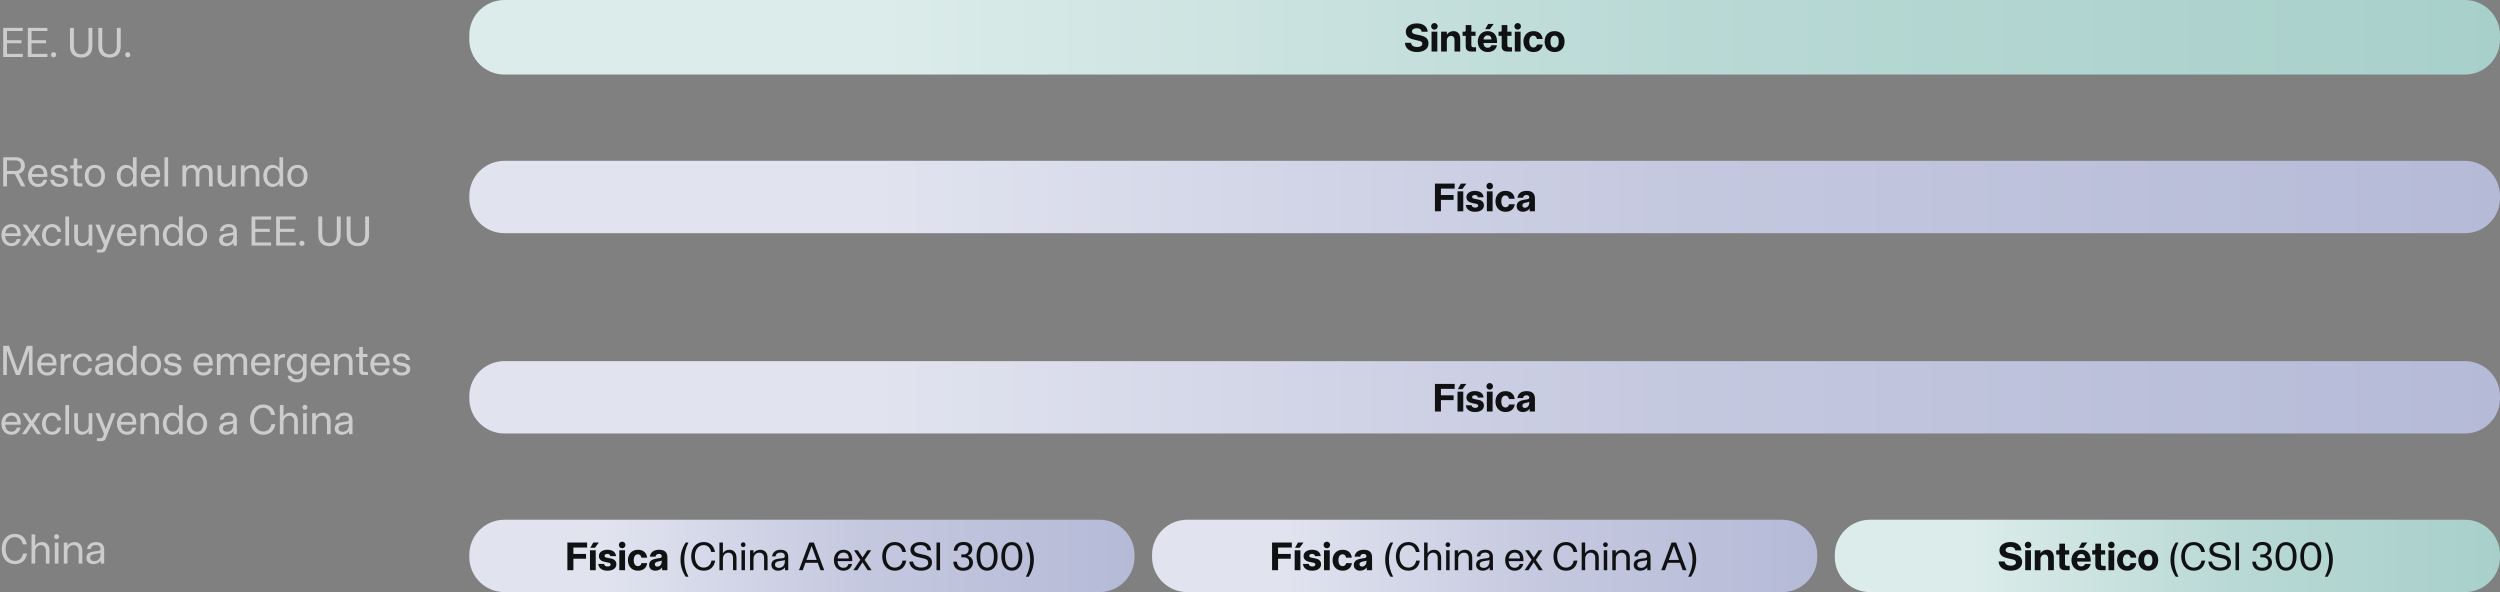
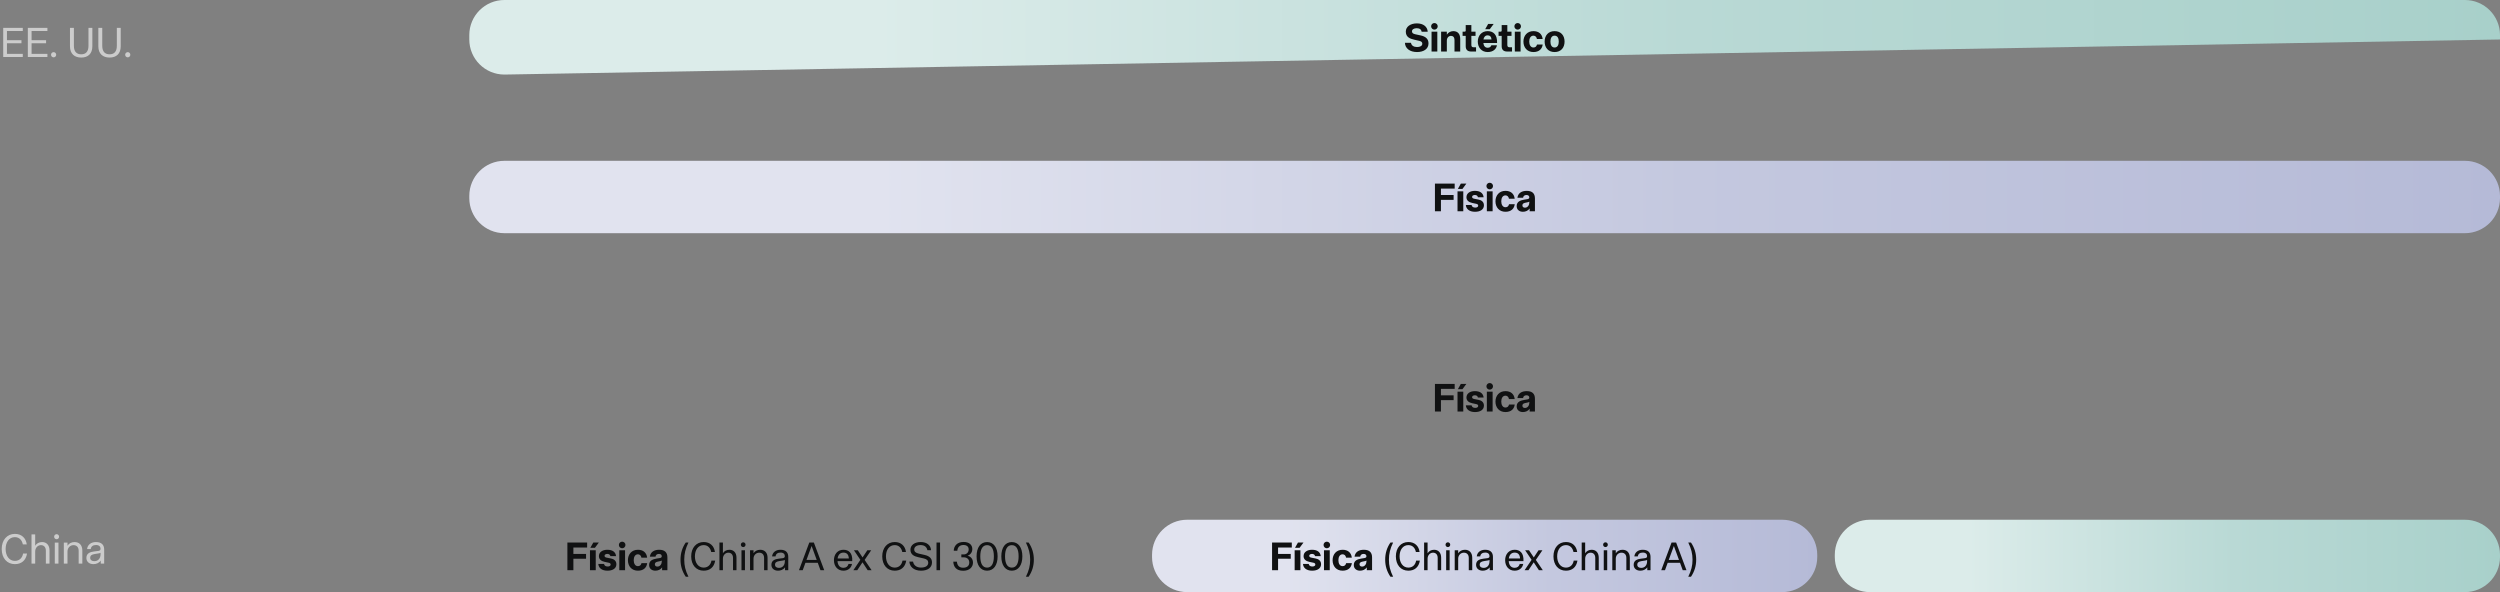
<svg xmlns="http://www.w3.org/2000/svg" width="1140" height="270" viewBox="0 0 1140 270" fill="none">
  <rect x="0" y="0" width="1140" height="270" fill="#808080" stroke="none" />
  <path d="M1.463 26L1.463 12.7L10.393 12.7V14.144L3.173 14.144L3.173 18.343H9.785V19.73H3.173L3.173 24.575H10.393V26H1.463ZM12.689 26L12.689 12.7L21.619 12.7V14.144L14.399 14.144V18.343L21.011 18.343V19.73L14.399 19.73L14.399 24.575H21.619V26H12.689ZM24.465 26.152C23.781 26.152 23.268 25.62 23.268 24.974C23.268 24.309 23.781 23.777 24.465 23.777C25.111 23.777 25.624 24.309 25.624 24.974C25.624 25.62 25.111 26.152 24.465 26.152ZM37.039 26.247C33.999 26.247 31.909 24.575 31.909 21.098L31.909 12.7H33.695V20.908C33.695 23.644 35.044 24.765 37.039 24.765C39.015 24.765 40.345 23.644 40.345 20.908V12.7H42.112V21.098C42.112 24.575 40.06 26.247 37.039 26.247ZM49.972 26.247C46.932 26.247 44.842 24.575 44.842 21.098V12.7H46.628V20.908C46.628 23.644 47.977 24.765 49.972 24.765C51.948 24.765 53.278 23.644 53.278 20.908V12.7H55.045V21.098C55.045 24.575 52.993 26.247 49.972 26.247ZM58.272 26.152C57.588 26.152 57.075 25.62 57.075 24.974C57.075 24.309 57.588 23.777 58.272 23.777C58.918 23.777 59.431 24.309 59.431 24.974C59.431 25.62 58.918 26.152 58.272 26.152Z" fill="white" fill-opacity="0.6" />
-   <path d="M1.463 85L1.463 71.7H7.296C9.633 71.7 11.343 73.125 11.343 75.538C11.343 77.476 10.241 78.768 8.588 79.205L11.552 85H9.652L6.783 79.376H3.173L3.173 85H1.463ZM3.173 77.951H7.011C8.626 77.951 9.557 77.058 9.557 75.538C9.557 74.018 8.626 73.144 7.011 73.144H3.173L3.173 77.951ZM17.36 85.247C14.548 85.247 12.781 83.1 12.781 80.212C12.781 77.343 14.548 75.177 17.36 75.177C19.735 75.177 21.825 76.526 21.597 80.649H14.51C14.624 82.397 15.441 83.86 17.36 83.86C18.633 83.86 19.469 83.214 19.811 81.998H21.483C21.122 83.898 19.659 85.247 17.36 85.247ZM14.548 79.376H19.963C19.849 77.457 18.956 76.545 17.36 76.545C15.612 76.545 14.757 77.799 14.548 79.376ZM27.129 85.247C24.621 85.247 23.063 84.05 22.892 81.998H24.602C24.83 83.271 25.685 83.898 27.167 83.898C28.459 83.898 29.276 83.309 29.276 82.378C29.276 81.675 28.744 81.181 27.756 80.991L25.894 80.63C24.507 80.364 23.177 79.718 23.177 77.951C23.177 76.374 24.659 75.177 26.901 75.177C29.067 75.177 30.644 76.089 30.834 78.16H29.143C28.953 77.096 28.174 76.526 26.882 76.526C25.666 76.526 24.849 77.096 24.849 77.913C24.849 78.692 25.514 79.034 26.293 79.186L28.269 79.566C29.637 79.832 31.005 80.573 31.005 82.283C31.005 84.069 29.409 85.247 27.129 85.247ZM35.738 85C34.275 85 33.591 84.373 33.591 82.758V76.792H32.071V75.424H33.154C33.42 75.424 33.591 75.253 33.591 75.006V72.251H35.244V75.424H37.353V76.792H35.244V82.511C35.244 83.328 35.472 83.613 36.232 83.613H37.581V85H35.738ZM43.263 85.247C40.356 85.247 38.646 83.081 38.646 80.212C38.646 77.362 40.356 75.177 43.263 75.177C46.17 75.177 47.88 77.362 47.88 80.212C47.88 83.081 46.17 85.247 43.263 85.247ZM40.375 80.193C40.375 82.074 41.154 83.86 43.263 83.86C45.353 83.86 46.151 82.074 46.151 80.193C46.151 78.331 45.353 76.564 43.263 76.564C41.154 76.564 40.375 78.331 40.375 80.193ZM57.41 85.247C55.111 85.247 53.248 83.195 53.248 80.174C53.248 77.172 55.111 75.177 57.41 75.177C58.778 75.177 59.956 75.747 60.62 76.849V71.7H62.292V85H60.62V83.556C59.861 84.696 58.778 85.247 57.41 85.247ZM54.977 80.174C54.977 82.283 56.023 83.841 57.846 83.841C59.651 83.841 60.715 82.283 60.715 80.193C60.715 78.122 59.651 76.564 57.846 76.564C56.023 76.564 54.977 78.084 54.977 80.174ZM68.793 85.247C65.981 85.247 64.214 83.1 64.214 80.212C64.214 77.343 65.981 75.177 68.793 75.177C71.168 75.177 73.258 76.526 73.03 80.649H65.943C66.057 82.397 66.874 83.86 68.793 83.86C70.066 83.86 70.902 83.214 71.244 81.998H72.916C72.555 83.898 71.092 85.247 68.793 85.247ZM65.981 79.376H71.396C71.282 77.457 70.389 76.545 68.793 76.545C67.045 76.545 66.19 77.799 65.981 79.376ZM74.991 85V71.7H76.663V85H74.991ZM83.19 85V75.424H84.862V76.792C85.394 75.728 86.572 75.177 87.712 75.177C88.966 75.177 90.03 75.956 90.372 77.153C90.923 75.994 92.063 75.177 93.659 75.177C95.749 75.177 96.965 76.469 96.965 78.825V85H95.293V79.11C95.293 77.438 94.552 76.583 93.26 76.583C91.778 76.583 90.923 77.761 90.923 79.452V85H89.251V79.11C89.251 77.438 88.491 76.583 87.18 76.583C85.926 76.583 84.862 77.761 84.862 79.452V85H83.19ZM102.602 85.247C100.607 85.247 99.201 83.917 99.201 81.428V75.424H100.873V81.314C100.873 82.986 101.823 83.841 103.191 83.841C104.559 83.841 105.775 82.663 105.775 80.953V75.424H107.447V85H105.775V83.518C105.148 84.658 103.951 85.247 102.602 85.247ZM109.835 85V75.424H111.507V76.868C112.134 75.804 113.35 75.177 114.737 75.177C116.808 75.177 118.271 76.488 118.271 79.034V85H116.599V79.129C116.599 77.457 115.649 76.583 114.243 76.583C112.742 76.583 111.507 77.78 111.507 79.471V85H109.835ZM124.206 85.247C121.907 85.247 120.045 83.195 120.045 80.174C120.045 77.172 121.907 75.177 124.206 75.177C125.574 75.177 126.752 75.747 127.417 76.849V71.7H129.089V85H127.417V83.556C126.657 84.696 125.574 85.247 124.206 85.247ZM121.774 80.174C121.774 82.283 122.819 83.841 124.643 83.841C126.448 83.841 127.512 82.283 127.512 80.193C127.512 78.122 126.448 76.564 124.643 76.564C122.819 76.564 121.774 78.084 121.774 80.174ZM135.628 85.247C132.721 85.247 131.011 83.081 131.011 80.212C131.011 77.362 132.721 75.177 135.628 75.177C138.535 75.177 140.245 77.362 140.245 80.212C140.245 83.081 138.535 85.247 135.628 85.247ZM132.74 80.193C132.74 82.074 133.519 83.86 135.628 83.86C137.718 83.86 138.516 82.074 138.516 80.193C138.516 78.331 137.718 76.564 135.628 76.564C133.519 76.564 132.74 78.331 132.74 80.193ZM5.225 112.247C2.413 112.247 0.646 110.1 0.646 107.212C0.646 104.343 2.413 102.177 5.225 102.177C7.6 102.177 9.69 103.526 9.462 107.649H2.375C2.489 109.397 3.306 110.86 5.225 110.86C6.498 110.86 7.334 110.214 7.676 108.998H9.348C8.987 110.898 7.524 112.247 5.225 112.247ZM2.413 106.376H7.828C7.714 104.457 6.821 103.545 5.225 103.545C3.477 103.545 2.622 104.799 2.413 106.376ZM10.007 112L13.37 107.022L10.273 102.424H12.135L14.434 105.863L16.714 102.424H18.576L15.422 107.06L18.766 112H16.885L14.396 108.219L11.888 112H10.007ZM23.762 112.247C20.969 112.247 19.164 110.081 19.164 107.212C19.164 104.362 20.969 102.177 23.781 102.177C25.985 102.177 27.581 103.507 27.885 105.692H26.194C25.928 104.362 24.997 103.564 23.762 103.564C21.767 103.564 20.893 105.293 20.893 107.193C20.893 109.112 21.767 110.86 23.762 110.86C25.016 110.86 25.852 110.214 26.194 108.96H27.866C27.505 110.917 26.042 112.247 23.762 112.247ZM29.81 112V98.7H31.482V112H29.81ZM37.252 112.247C35.258 112.247 33.852 110.917 33.852 108.428V102.424H35.523V108.314C35.523 109.986 36.474 110.841 37.842 110.841C39.209 110.841 40.425 109.663 40.425 107.953V102.424H42.097V112H40.425V110.518C39.798 111.658 38.602 112.247 37.252 112.247ZM44.181 115.154V113.805H45.834C46.423 113.805 46.708 113.672 46.936 113.102L47.411 111.829L43.554 102.424H45.359L48.228 109.682L50.926 102.424H52.674L48.361 113.672C47.905 114.907 47.183 115.154 46.062 115.154H44.181ZM57.92 112.247C55.108 112.247 53.341 110.1 53.341 107.212C53.341 104.343 55.108 102.177 57.92 102.177C60.295 102.177 62.385 103.526 62.157 107.649H55.07C55.184 109.397 56.001 110.86 57.92 110.86C59.193 110.86 60.029 110.214 60.371 108.998H62.043C61.682 110.898 60.219 112.247 57.92 112.247ZM55.108 106.376H60.523C60.409 104.457 59.516 103.545 57.92 103.545C56.172 103.545 55.317 104.799 55.108 106.376ZM64.042 112L64.042 102.424H65.714V103.868C66.341 102.804 67.557 102.177 68.944 102.177C71.015 102.177 72.478 103.488 72.478 106.034L72.478 112H70.806L70.806 106.129C70.806 104.457 69.856 103.583 68.45 103.583C66.949 103.583 65.714 104.78 65.714 106.471L65.714 112H64.042ZM78.413 112.247C76.114 112.247 74.252 110.195 74.252 107.174C74.252 104.172 76.114 102.177 78.413 102.177C79.781 102.177 80.959 102.747 81.624 103.849V98.7H83.296L83.296 112H81.624V110.556C80.864 111.696 79.781 112.247 78.413 112.247ZM75.981 107.174C75.981 109.283 77.026 110.841 78.85 110.841C80.655 110.841 81.719 109.283 81.719 107.193C81.719 105.122 80.655 103.564 78.85 103.564C77.026 103.564 75.981 105.084 75.981 107.174ZM89.835 112.247C86.928 112.247 85.218 110.081 85.218 107.212C85.218 104.362 86.928 102.177 89.835 102.177C92.742 102.177 94.452 104.362 94.452 107.212C94.452 110.081 92.742 112.247 89.835 112.247ZM86.947 107.193C86.947 109.074 87.726 110.86 89.835 110.86C91.925 110.86 92.723 109.074 92.723 107.193C92.723 105.331 91.925 103.564 89.835 103.564C87.726 103.564 86.947 105.331 86.947 107.193ZM103.108 112.247C101.151 112.247 99.897 111.107 99.897 109.416C99.897 107.174 101.816 106.68 103.374 106.471L105.445 106.205C106.205 106.091 106.357 105.654 106.357 105.217C106.357 104.286 105.73 103.526 104.286 103.526C102.861 103.526 102.044 104.191 101.892 105.369H100.22C100.429 103.45 101.968 102.177 104.248 102.177C106.794 102.177 108.01 103.45 108.01 105.597L108.01 112H106.452V110.613C105.616 111.829 104.286 112.247 103.108 112.247ZM101.626 109.34C101.626 110.328 102.367 110.898 103.526 110.898C105.236 110.898 106.357 109.644 106.357 107.763V107.079C106.034 107.25 105.711 107.307 105.388 107.364L103.697 107.63C102.253 107.858 101.626 108.371 101.626 109.34ZM114.702 112L114.702 98.7H123.632V100.144H116.412V104.343H123.024V105.73H116.412L116.412 110.575H123.632V112H114.702ZM125.928 112L125.928 98.7H134.858V100.144H127.638V104.343H134.25V105.73H127.638L127.638 110.575H134.858V112H125.928ZM137.704 112.152C137.02 112.152 136.507 111.62 136.507 110.974C136.507 110.309 137.02 109.777 137.704 109.777C138.35 109.777 138.863 110.309 138.863 110.974C138.863 111.62 138.35 112.152 137.704 112.152ZM150.278 112.247C147.238 112.247 145.148 110.575 145.148 107.098V98.7H146.934V106.908C146.934 109.644 148.283 110.765 150.278 110.765C152.254 110.765 153.584 109.644 153.584 106.908V98.7H155.351V107.098C155.351 110.575 153.299 112.247 150.278 112.247ZM163.211 112.247C160.171 112.247 158.081 110.575 158.081 107.098V98.7H159.867V106.908C159.867 109.644 161.216 110.765 163.211 110.765C165.187 110.765 166.517 109.644 166.517 106.908V98.7H168.284V107.098C168.284 110.575 166.232 112.247 163.211 112.247Z" fill="white" fill-opacity="0.6" />
-   <path d="M1.463 171L1.463 157.7H4.104L8.17 169.119L12.217 157.7H14.839L14.839 171H13.186L13.186 159.771L9.082 171H7.239L3.116 159.771L3.116 171H1.463ZM21.535 171.247C18.723 171.247 16.956 169.1 16.956 166.212C16.956 163.343 18.723 161.177 21.535 161.177C23.91 161.177 26 162.526 25.772 166.649H18.685C18.799 168.397 19.616 169.86 21.535 169.86C22.808 169.86 23.644 169.214 23.986 167.998H25.658C25.297 169.898 23.834 171.247 21.535 171.247ZM18.723 165.376H24.138C24.024 163.457 23.131 162.545 21.535 162.545C19.787 162.545 18.932 163.799 18.723 165.376ZM27.656 171L27.656 161.424H29.328L29.328 163.02C29.917 161.842 30.829 161.424 31.95 161.424H32.482V163.001H31.817C30.297 163.001 29.328 163.951 29.328 165.927V171H27.656ZM37.826 171.247C35.033 171.247 33.228 169.081 33.228 166.212C33.228 163.362 35.033 161.177 37.845 161.177C40.049 161.177 41.645 162.507 41.949 164.692H40.258C39.992 163.362 39.061 162.564 37.826 162.564C35.831 162.564 34.957 164.293 34.957 166.193C34.957 168.112 35.831 169.86 37.826 169.86C39.08 169.86 39.916 169.214 40.258 167.96H41.93C41.569 169.917 40.106 171.247 37.826 171.247ZM46.535 171.247C44.578 171.247 43.324 170.107 43.324 168.416C43.324 166.174 45.243 165.68 46.801 165.471L48.872 165.205C49.632 165.091 49.784 164.654 49.784 164.217C49.784 163.286 49.157 162.526 47.713 162.526C46.288 162.526 45.471 163.191 45.319 164.369H43.647C43.856 162.45 45.395 161.177 47.675 161.177C50.221 161.177 51.437 162.45 51.437 164.597V171H49.879V169.613C49.043 170.829 47.713 171.247 46.535 171.247ZM45.053 168.34C45.053 169.328 45.794 169.898 46.953 169.898C48.663 169.898 49.784 168.644 49.784 166.763V166.079C49.461 166.25 49.138 166.307 48.815 166.364L47.124 166.63C45.68 166.858 45.053 167.371 45.053 168.34ZM57.391 171.247C55.092 171.247 53.23 169.195 53.23 166.174C53.23 163.172 55.092 161.177 57.391 161.177C58.759 161.177 59.937 161.747 60.602 162.849V157.7H62.274V171H60.602V169.556C59.842 170.696 58.759 171.247 57.391 171.247ZM54.959 166.174C54.959 168.283 56.004 169.841 57.828 169.841C59.633 169.841 60.697 168.283 60.697 166.193C60.697 164.122 59.633 162.564 57.828 162.564C56.004 162.564 54.959 164.084 54.959 166.174ZM68.813 171.247C65.906 171.247 64.196 169.081 64.196 166.212C64.196 163.362 65.906 161.177 68.813 161.177C71.72 161.177 73.43 163.362 73.43 166.212C73.43 169.081 71.72 171.247 68.813 171.247ZM65.925 166.193C65.925 168.074 66.704 169.86 68.813 169.86C70.903 169.86 71.701 168.074 71.701 166.193C71.701 164.331 70.903 162.564 68.813 162.564C66.704 162.564 65.925 164.331 65.925 166.193ZM78.915 171.247C76.407 171.247 74.849 170.05 74.678 167.998H76.388C76.616 169.271 77.471 169.898 78.953 169.898C80.245 169.898 81.062 169.309 81.062 168.378C81.062 167.675 80.53 167.181 79.542 166.991L77.68 166.63C76.293 166.364 74.963 165.718 74.963 163.951C74.963 162.374 76.445 161.177 78.687 161.177C80.853 161.177 82.43 162.089 82.62 164.16H80.929C80.739 163.096 79.96 162.526 78.668 162.526C77.452 162.526 76.635 163.096 76.635 163.913C76.635 164.692 77.3 165.034 78.079 165.186L80.055 165.566C81.423 165.832 82.791 166.573 82.791 168.283C82.791 170.069 81.195 171.247 78.915 171.247ZM92.785 171.247C89.973 171.247 88.206 169.1 88.206 166.212C88.206 163.343 89.973 161.177 92.785 161.177C95.16 161.177 97.25 162.526 97.022 166.649L89.935 166.649C90.049 168.397 90.866 169.86 92.785 169.86C94.058 169.86 94.894 169.214 95.236 167.998H96.908C96.547 169.898 95.084 171.247 92.785 171.247ZM89.973 165.376L95.388 165.376C95.274 163.457 94.381 162.545 92.785 162.545C91.037 162.545 90.182 163.799 89.973 165.376ZM98.906 171V161.424H100.578V162.792C101.11 161.728 102.288 161.177 103.428 161.177C104.682 161.177 105.746 161.956 106.088 163.153C106.639 161.994 107.779 161.177 109.375 161.177C111.465 161.177 112.681 162.469 112.681 164.825V171H111.009V165.11C111.009 163.438 110.268 162.583 108.976 162.583C107.494 162.583 106.639 163.761 106.639 165.452V171H104.967V165.11C104.967 163.438 104.207 162.583 102.896 162.583C101.642 162.583 100.578 163.761 100.578 165.452V171L98.906 171ZM119.021 171.247C116.209 171.247 114.442 169.1 114.442 166.212C114.442 163.343 116.209 161.177 119.021 161.177C121.396 161.177 123.486 162.526 123.258 166.649H116.171C116.285 168.397 117.102 169.86 119.021 169.86C120.294 169.86 121.13 169.214 121.472 167.998H123.144C122.783 169.898 121.32 171.247 119.021 171.247ZM116.209 165.376H121.624C121.51 163.457 120.617 162.545 119.021 162.545C117.273 162.545 116.418 163.799 116.209 165.376ZM125.142 171V161.424H126.814V163.02C127.403 161.842 128.315 161.424 129.436 161.424H129.968V163.001H129.303C127.783 163.001 126.814 163.951 126.814 165.927V171H125.142ZM135.405 174.363C133.011 174.363 131.415 173.223 131.149 171.342H132.859C133.163 172.444 133.98 172.995 135.462 172.995C136.849 172.995 138.122 172.292 138.122 170.335V169.081C137.381 170.297 136.26 170.81 134.987 170.81C132.707 170.81 130.807 168.777 130.807 165.965C130.807 163.172 132.707 161.177 134.987 161.177C136.26 161.177 137.495 161.766 138.122 162.849V161.424H139.794V170.297C139.794 173.28 137.666 174.363 135.405 174.363ZM132.498 165.965C132.498 167.96 133.638 169.442 135.348 169.442C137.077 169.442 138.217 167.96 138.217 165.965C138.217 163.932 137.077 162.564 135.348 162.564C133.638 162.564 132.498 163.932 132.498 165.965ZM146.222 171.247C143.41 171.247 141.643 169.1 141.643 166.212C141.643 163.343 143.41 161.177 146.222 161.177C148.597 161.177 150.687 162.526 150.459 166.649H143.372C143.486 168.397 144.303 169.86 146.222 169.86C147.495 169.86 148.331 169.214 148.673 167.998H150.345C149.984 169.898 148.521 171.247 146.222 171.247ZM143.41 165.376H148.825C148.711 163.457 147.818 162.545 146.222 162.545C144.474 162.545 143.619 163.799 143.41 165.376ZM152.343 171V161.424H154.015V162.868C154.642 161.804 155.858 161.177 157.245 161.177C159.316 161.177 160.779 162.488 160.779 165.034V171H159.107V165.129C159.107 163.457 158.157 162.583 156.751 162.583C155.25 162.583 154.015 163.78 154.015 165.471V171H152.343ZM165.955 171C164.492 171 163.808 170.373 163.808 168.758V162.792H162.288V161.424H163.371C163.637 161.424 163.808 161.253 163.808 161.006V158.251H165.461V161.424H167.57V162.792H165.461V168.511C165.461 169.328 165.689 169.613 166.449 169.613H167.798V171H165.955ZM173.442 171.247C170.63 171.247 168.863 169.1 168.863 166.212C168.863 163.343 170.63 161.177 173.442 161.177C175.817 161.177 177.907 162.526 177.679 166.649H170.592C170.706 168.397 171.523 169.86 173.442 169.86C174.715 169.86 175.551 169.214 175.893 167.998H177.565C177.204 169.898 175.741 171.247 173.442 171.247ZM170.63 165.376H176.045C175.931 163.457 175.038 162.545 173.442 162.545C171.694 162.545 170.839 163.799 170.63 165.376ZM183.211 171.247C180.703 171.247 179.145 170.05 178.974 167.998H180.684C180.912 169.271 181.767 169.898 183.249 169.898C184.541 169.898 185.358 169.309 185.358 168.378C185.358 167.675 184.826 167.181 183.838 166.991L181.976 166.63C180.589 166.364 179.259 165.718 179.259 163.951C179.259 162.374 180.741 161.177 182.983 161.177C185.149 161.177 186.726 162.089 186.916 164.16H185.225C185.035 163.096 184.256 162.526 182.964 162.526C181.748 162.526 180.931 163.096 180.931 163.913C180.931 164.692 181.596 165.034 182.375 165.186L184.351 165.566C185.719 165.832 187.087 166.573 187.087 168.283C187.087 170.069 185.491 171.247 183.211 171.247ZM5.225 198.247C2.413 198.247 0.646 196.1 0.646 193.212C0.646 190.343 2.413 188.177 5.225 188.177C7.6 188.177 9.69 189.526 9.462 193.649H2.375C2.489 195.397 3.306 196.86 5.225 196.86C6.498 196.86 7.334 196.214 7.676 194.998H9.348C8.987 196.898 7.524 198.247 5.225 198.247ZM2.413 192.376H7.828C7.714 190.457 6.821 189.545 5.225 189.545C3.477 189.545 2.622 190.799 2.413 192.376ZM10.007 198L13.37 193.022L10.273 188.424H12.135L14.434 191.863L16.714 188.424H18.576L15.422 193.06L18.766 198H16.885L14.396 194.219L11.888 198H10.007ZM23.762 198.247C20.969 198.247 19.164 196.081 19.164 193.212C19.164 190.362 20.969 188.177 23.781 188.177C25.985 188.177 27.581 189.507 27.885 191.692H26.194C25.928 190.362 24.997 189.564 23.762 189.564C21.767 189.564 20.893 191.293 20.893 193.193C20.893 195.112 21.767 196.86 23.762 196.86C25.016 196.86 25.852 196.214 26.194 194.96H27.866C27.505 196.917 26.042 198.247 23.762 198.247ZM29.81 198V184.7H31.482V198H29.81ZM37.252 198.247C35.258 198.247 33.852 196.917 33.852 194.428V188.424H35.523V194.314C35.523 195.986 36.474 196.841 37.842 196.841C39.209 196.841 40.425 195.663 40.425 193.953V188.424H42.097V198H40.425V196.518C39.798 197.658 38.602 198.247 37.252 198.247ZM44.181 201.154V199.805H45.834C46.423 199.805 46.708 199.672 46.936 199.102L47.411 197.829L43.554 188.424H45.359L48.228 195.682L50.926 188.424H52.674L48.361 199.672C47.905 200.907 47.183 201.154 46.062 201.154H44.181ZM57.92 198.247C55.108 198.247 53.341 196.1 53.341 193.212C53.341 190.343 55.108 188.177 57.92 188.177C60.295 188.177 62.385 189.526 62.157 193.649H55.07C55.184 195.397 56.001 196.86 57.92 196.86C59.193 196.86 60.029 196.214 60.371 194.998H62.043C61.682 196.898 60.219 198.247 57.92 198.247ZM55.108 192.376H60.523C60.409 190.457 59.516 189.545 57.92 189.545C56.172 189.545 55.317 190.799 55.108 192.376ZM64.042 198L64.042 188.424H65.714V189.868C66.341 188.804 67.557 188.177 68.944 188.177C71.015 188.177 72.478 189.488 72.478 192.034L72.478 198H70.806L70.806 192.129C70.806 190.457 69.856 189.583 68.45 189.583C66.949 189.583 65.714 190.78 65.714 192.471L65.714 198H64.042ZM78.413 198.247C76.114 198.247 74.252 196.195 74.252 193.174C74.252 190.172 76.114 188.177 78.413 188.177C79.781 188.177 80.959 188.747 81.624 189.849V184.7H83.296L83.296 198H81.624V196.556C80.864 197.696 79.781 198.247 78.413 198.247ZM75.981 193.174C75.981 195.283 77.026 196.841 78.85 196.841C80.655 196.841 81.719 195.283 81.719 193.193C81.719 191.122 80.655 189.564 78.85 189.564C77.026 189.564 75.981 191.084 75.981 193.174ZM89.835 198.247C86.928 198.247 85.218 196.081 85.218 193.212C85.218 190.362 86.928 188.177 89.835 188.177C92.742 188.177 94.452 190.362 94.452 193.212C94.452 196.081 92.742 198.247 89.835 198.247ZM86.947 193.193C86.947 195.074 87.726 196.86 89.835 196.86C91.925 196.86 92.723 195.074 92.723 193.193C92.723 191.331 91.925 189.564 89.835 189.564C87.726 189.564 86.947 191.331 86.947 193.193ZM103.108 198.247C101.151 198.247 99.897 197.107 99.897 195.416C99.897 193.174 101.816 192.68 103.374 192.471L105.445 192.205C106.205 192.091 106.357 191.654 106.357 191.217C106.357 190.286 105.73 189.526 104.286 189.526C102.861 189.526 102.044 190.191 101.892 191.369H100.22C100.429 189.45 101.968 188.177 104.248 188.177C106.794 188.177 108.01 189.45 108.01 191.597L108.01 198H106.452V196.613C105.616 197.829 104.286 198.247 103.108 198.247ZM101.626 195.34C101.626 196.328 102.367 196.898 103.526 196.898C105.236 196.898 106.357 195.644 106.357 193.763V193.079C106.034 193.25 105.711 193.307 105.388 193.364L103.697 193.63C102.253 193.858 101.626 194.371 101.626 195.34ZM120.022 198.247C116.431 198.247 114.018 195.511 114.018 191.35C114.018 187.208 116.488 184.453 120.022 184.453C123.119 184.453 125.057 186.372 125.437 189.241H123.651C123.309 187.493 122.188 185.935 120.022 185.935C117.381 185.935 115.804 188.253 115.804 191.35C115.804 194.428 117.419 196.765 120.022 196.765C122.283 196.765 123.499 195.15 123.765 193.402H125.57C125.038 196.651 122.929 198.247 120.022 198.247ZM127.612 198L127.612 184.7H129.284V189.868C129.892 188.823 131.013 188.177 132.419 188.177C134.376 188.177 135.82 189.469 135.82 192.034V198H134.148V192.129C134.148 190.457 133.217 189.583 131.906 189.583C130.481 189.583 129.284 190.78 129.284 192.49V198H127.612ZM138.225 198V188.424H139.897V198H138.225ZM137.921 185.745C137.921 185.099 138.415 184.586 139.061 184.586C139.688 184.586 140.182 185.099 140.182 185.745C140.182 186.372 139.688 186.885 139.061 186.885C138.415 186.885 137.921 186.372 137.921 185.745ZM142.343 198V188.424H144.015V189.868C144.642 188.804 145.858 188.177 147.245 188.177C149.316 188.177 150.779 189.488 150.779 192.034V198H149.107V192.129C149.107 190.457 148.157 189.583 146.751 189.583C145.25 189.583 144.015 190.78 144.015 192.471V198H142.343ZM155.84 198.247C153.883 198.247 152.629 197.107 152.629 195.416C152.629 193.174 154.548 192.68 156.106 192.471L158.177 192.205C158.937 192.091 159.089 191.654 159.089 191.217C159.089 190.286 158.462 189.526 157.018 189.526C155.593 189.526 154.776 190.191 154.624 191.369H152.952C153.161 189.45 154.7 188.177 156.98 188.177C159.526 188.177 160.742 189.45 160.742 191.597V198H159.184V196.613C158.348 197.829 157.018 198.247 155.84 198.247ZM154.358 195.34C154.358 196.328 155.099 196.898 156.258 196.898C157.968 196.898 159.089 195.644 159.089 193.763V193.079C158.766 193.25 158.443 193.307 158.12 193.364L156.429 193.63C154.985 193.858 154.358 194.371 154.358 195.34Z" fill="white" fill-opacity="0.6" />
  <path d="M6.783 257.247C3.192 257.247 0.779 254.511 0.779 250.35C0.779 246.208 3.249 243.453 6.783 243.453C9.88 243.453 11.818 245.372 12.198 248.241H10.412C10.07 246.493 8.949 244.935 6.783 244.935C4.142 244.935 2.565 247.253 2.565 250.35C2.565 253.428 4.18 255.765 6.783 255.765C9.044 255.765 10.26 254.15 10.526 252.402H12.331C11.799 255.651 9.69 257.247 6.783 257.247ZM14.373 257L14.373 243.7H16.045L16.045 248.868C16.653 247.823 17.774 247.177 19.18 247.177C21.137 247.177 22.581 248.469 22.581 251.034V257H20.909V251.129C20.909 249.457 19.978 248.583 18.667 248.583C17.242 248.583 16.045 249.78 16.045 251.49V257H14.373ZM24.986 257L24.986 247.424H26.658L26.658 257H24.986ZM24.682 244.745C24.682 244.099 25.176 243.586 25.822 243.586C26.449 243.586 26.943 244.099 26.943 244.745C26.943 245.372 26.449 245.885 25.822 245.885C25.176 245.885 24.682 245.372 24.682 244.745ZM29.103 257L29.103 247.424H30.775L30.775 248.868C31.402 247.804 32.618 247.177 34.005 247.177C36.076 247.177 37.539 248.488 37.539 251.034V257H35.867V251.129C35.867 249.457 34.917 248.583 33.511 248.583C32.01 248.583 30.775 249.78 30.775 251.471V257H29.103ZM42.601 257.247C40.644 257.247 39.39 256.107 39.39 254.416C39.39 252.174 41.309 251.68 42.867 251.471L44.938 251.205C45.698 251.091 45.85 250.654 45.85 250.217C45.85 249.286 45.223 248.526 43.779 248.526C42.354 248.526 41.537 249.191 41.385 250.369H39.713C39.922 248.45 41.461 247.177 43.741 247.177C46.287 247.177 47.503 248.45 47.503 250.597V257H45.945V255.613C45.109 256.829 43.779 257.247 42.601 257.247ZM41.119 254.34C41.119 255.328 41.86 255.898 43.019 255.898C44.729 255.898 45.85 254.644 45.85 252.763V252.079C45.527 252.25 45.204 252.307 44.881 252.364L43.19 252.63C41.746 252.858 41.119 253.371 41.119 254.34Z" fill="white" fill-opacity="0.6" />
-   <path d="M1124 -5.78061e-07C1132.84 -2.58806e-07 1140 7.163 1140 16L1140 18C1140 26.837 1132.84 34 1124 34L230 34C221.163 34 214 26.837 214 18L214 16C214 7.163 221.163 -3.31965e-05 230 -3.28772e-05L1124 -5.78061e-07Z" fill="url(#paint0_linear_1303_1185)" />
+   <path d="M1124 -5.78061e-07C1132.84 -2.58806e-07 1140 7.163 1140 16L1140 18L230 34C221.163 34 214 26.837 214 18L214 16C214 7.163 221.163 -3.31965e-05 230 -3.28772e-05L1124 -5.78061e-07Z" fill="url(#paint0_linear_1303_1185)" />
  <path d="M646.16 23.734C642.83 23.734 640.724 22.006 640.652 19.522L643.406 19.522C643.604 20.818 644.738 21.448 646.178 21.448C647.492 21.448 648.572 20.98 648.572 19.918C648.572 19.198 648.032 18.82 647.222 18.64L644.9 18.1C642.938 17.65 641.048 16.93 641.048 14.41C641.048 12.196 643.1 10.666 646.106 10.666C649.04 10.666 650.912 12.178 651.038 14.482L648.284 14.482C648.14 13.492 647.384 12.862 646.016 12.862C644.756 12.862 643.856 13.42 643.856 14.302C643.856 15.094 644.486 15.418 645.332 15.616L647.906 16.174C650.03 16.642 651.398 17.722 651.398 19.792C651.398 22.348 649.166 23.734 646.16 23.734ZM652.789 23.5L652.789 14.428L655.417 14.428L655.417 23.5L652.789 23.5ZM654.085 13.51C653.257 13.51 652.591 12.826 652.591 11.998C652.591 11.17 653.257 10.504 654.085 10.504C654.931 10.504 655.597 11.17 655.597 11.998C655.597 12.826 654.931 13.51 654.085 13.51ZM657.148 23.5L657.148 14.428L659.758 14.428L659.758 15.814C660.406 14.752 661.576 14.194 662.71 14.194C664.816 14.194 665.86 15.58 665.86 17.794L665.86 23.5L663.25 23.5L663.25 18.208C663.25 17.038 662.638 16.354 661.684 16.354C660.514 16.354 659.758 17.308 659.758 18.514L659.758 23.5L657.148 23.5ZM670.867 23.5C669.265 23.5 668.365 22.708 668.365 21.106L668.365 16.354L666.943 16.354L666.943 14.428L667.897 14.428C668.203 14.428 668.365 14.248 668.365 13.942L668.365 11.422L670.939 11.422L670.939 14.428L672.847 14.428L672.847 16.354L670.939 16.354L670.939 20.458C670.939 21.196 671.209 21.538 671.875 21.538L673.081 21.538L673.081 23.5L670.867 23.5ZM678.372 23.734C675.618 23.734 673.872 21.682 673.872 18.964C673.872 16.264 675.618 14.194 678.372 14.194C680.856 14.194 682.782 15.652 682.674 19.594L676.41 19.594C676.554 20.926 677.184 21.772 678.372 21.772C679.254 21.772 679.794 21.376 680.064 20.656L682.602 20.656C682.332 22.312 680.928 23.734 678.372 23.734ZM680.136 17.992C680.01 16.66 679.344 16.12 678.354 16.12C677.238 16.12 676.662 16.93 676.446 17.992L680.136 17.992ZM677.256 13.312L678.606 10.9L681.126 10.9L679.344 13.312L677.256 13.312ZM687.268 23.5C685.666 23.5 684.766 22.708 684.766 21.106L684.766 16.354L683.344 16.354L683.344 14.428L684.298 14.428C684.604 14.428 684.766 14.248 684.766 13.942L684.766 11.422L687.34 11.422L687.34 14.428L689.248 14.428L689.248 16.354L687.34 16.354L687.34 20.458C687.34 21.196 687.61 21.538 688.276 21.538L689.482 21.538L689.482 23.5L687.268 23.5ZM690.758 23.5L690.758 14.428L693.386 14.428L693.386 23.5L690.758 23.5ZM692.054 13.51C691.226 13.51 690.56 12.826 690.56 11.998C690.56 11.17 691.226 10.504 692.054 10.504C692.9 10.504 693.566 11.17 693.566 11.998C693.566 12.826 692.9 13.51 692.054 13.51ZM699.239 23.734C696.431 23.734 694.685 21.718 694.685 18.964C694.685 16.228 696.431 14.194 699.257 14.194C701.651 14.194 703.199 15.508 703.451 17.794L700.841 17.794C700.661 16.804 700.067 16.264 699.239 16.264C697.979 16.264 697.331 17.452 697.331 18.946C697.331 20.458 697.979 21.664 699.239 21.664C700.085 21.664 700.643 21.232 700.877 20.296L703.469 20.296C703.217 22.33 701.813 23.734 699.239 23.734ZM708.889 23.734C706.009 23.734 704.353 21.736 704.353 18.964C704.353 16.21 706.009 14.194 708.889 14.194C711.805 14.194 713.443 16.21 713.443 18.964C713.443 21.736 711.805 23.734 708.889 23.734ZM708.889 21.664C710.257 21.664 710.797 20.458 710.797 18.946C710.797 17.452 710.257 16.264 708.889 16.264C707.539 16.264 706.999 17.452 706.999 18.946C706.999 20.458 707.539 21.664 708.889 21.664Z" fill="#101112" />
  <path d="M1124 73.333C1132.84 73.333 1140 80.497 1140 89.333L1140 90.333C1140 99.17 1132.84 106.333 1124 106.333L230 106.333C221.163 106.333 214 99.17 214 90.333L214 89.333C214 80.497 221.163 73.333 230 73.333L1124 73.333Z" fill="url(#paint1_linear_1303_1185)" />
  <path d="M654.332 96.333L654.332 83.733L663.332 83.733L663.332 86.001L657.068 86.001L657.068 88.935L662.846 88.935L662.846 91.131L657.068 91.131L657.068 96.333L654.332 96.333ZM664.628 96.333L664.628 87.261L667.256 87.261L667.256 96.333L664.628 96.333ZM664.79 86.145L666.14 83.733L668.66 83.733L666.878 86.145L664.79 86.145ZM672.623 96.567C670.049 96.567 668.573 95.343 668.429 93.489L671.039 93.489C671.201 94.299 671.795 94.659 672.731 94.659C673.523 94.659 674.063 94.317 674.063 93.759C674.063 93.327 673.757 93.057 673.163 92.931L671.309 92.535C669.941 92.229 668.699 91.527 668.699 89.925C668.699 88.107 670.355 87.027 672.551 87.027C674.801 87.027 676.331 87.963 676.529 89.943L673.937 89.943C673.811 89.277 673.325 88.917 672.533 88.917C671.777 88.917 671.273 89.277 671.273 89.781C671.273 90.267 671.669 90.501 672.191 90.609L674.189 91.005C675.359 91.221 676.673 91.923 676.673 93.615C676.673 95.577 674.927 96.567 672.623 96.567ZM678.005 96.333L678.005 87.261L680.633 87.261L680.633 96.333L678.005 96.333ZM679.301 86.343C678.473 86.343 677.807 85.659 677.807 84.831C677.807 84.003 678.473 83.337 679.301 83.337C680.147 83.337 680.813 84.003 680.813 84.831C680.813 85.659 680.147 86.343 679.301 86.343ZM686.486 96.567C683.678 96.567 681.932 94.551 681.932 91.797C681.932 89.061 683.678 87.027 686.504 87.027C688.898 87.027 690.446 88.341 690.698 90.627L688.088 90.627C687.908 89.637 687.314 89.097 686.486 89.097C685.226 89.097 684.578 90.285 684.578 91.779C684.578 93.291 685.226 94.497 686.486 94.497C687.332 94.497 687.89 94.065 688.124 93.129L690.716 93.129C690.464 95.163 689.06 96.567 686.486 96.567ZM694.444 96.567C692.734 96.567 691.6 95.541 691.6 93.975C691.6 91.851 693.454 91.311 695.02 91.041L696.568 90.789C697.162 90.681 697.36 90.375 697.36 89.979C697.36 89.385 696.928 88.917 696.1 88.917C695.254 88.917 694.642 89.295 694.516 90.177L691.942 90.177C692.23 87.963 693.994 87.027 696.172 87.027C698.656 87.027 699.934 88.161 699.934 90.501L699.934 96.333L697.522 96.333L697.522 95.055C696.802 96.099 695.65 96.567 694.444 96.567ZM695.38 94.695C696.658 94.695 697.378 93.507 697.378 92.301L697.378 91.941C697.144 92.085 696.91 92.139 696.622 92.211L695.524 92.445C694.606 92.625 694.21 93.021 694.21 93.633C694.21 94.335 694.678 94.695 695.38 94.695Z" fill="#101112" />
-   <path d="M1124 164.667C1132.84 164.667 1140 171.83 1140 180.667L1140 181.667C1140 190.503 1132.84 197.667 1124 197.667L230 197.667C221.163 197.667 214 190.503 214 181.667L214 180.667C214 171.83 221.163 164.667 230 164.667L1124 164.667Z" fill="url(#paint2_linear_1303_1185)" />
  <path d="M654.332 187.667L654.332 175.067L663.332 175.067L663.332 177.335L657.068 177.335L657.068 180.269L662.846 180.269L662.846 182.465L657.068 182.465L657.068 187.667L654.332 187.667ZM664.628 187.667L664.628 178.595L667.256 178.595L667.256 187.667L664.628 187.667ZM664.79 177.479L666.14 175.067L668.66 175.067L666.878 177.479L664.79 177.479ZM672.623 187.901C670.049 187.901 668.573 186.677 668.429 184.823L671.039 184.823C671.201 185.633 671.795 185.993 672.731 185.993C673.523 185.993 674.063 185.651 674.063 185.093C674.063 184.661 673.757 184.391 673.163 184.265L671.309 183.869C669.941 183.563 668.699 182.861 668.699 181.259C668.699 179.441 670.355 178.361 672.551 178.361C674.801 178.361 676.331 179.297 676.529 181.277L673.937 181.277C673.811 180.611 673.325 180.251 672.533 180.251C671.777 180.251 671.273 180.611 671.273 181.115C671.273 181.601 671.669 181.835 672.191 181.943L674.189 182.339C675.359 182.555 676.673 183.257 676.673 184.949C676.673 186.911 674.927 187.901 672.623 187.901ZM678.005 187.667L678.005 178.595L680.633 178.595L680.633 187.667L678.005 187.667ZM679.301 177.677C678.473 177.677 677.807 176.993 677.807 176.165C677.807 175.337 678.473 174.671 679.301 174.671C680.147 174.671 680.813 175.337 680.813 176.165C680.813 176.993 680.147 177.677 679.301 177.677ZM686.486 187.901C683.678 187.901 681.932 185.885 681.932 183.131C681.932 180.395 683.678 178.361 686.504 178.361C688.898 178.361 690.446 179.675 690.698 181.961L688.088 181.961C687.908 180.971 687.314 180.431 686.486 180.431C685.226 180.431 684.578 181.619 684.578 183.113C684.578 184.625 685.226 185.831 686.486 185.831C687.332 185.831 687.89 185.399 688.124 184.463L690.716 184.463C690.464 186.497 689.06 187.901 686.486 187.901ZM694.444 187.901C692.734 187.901 691.6 186.875 691.6 185.309C691.6 183.185 693.454 182.645 695.02 182.375L696.568 182.123C697.162 182.015 697.36 181.709 697.36 181.313C697.36 180.719 696.928 180.251 696.1 180.251C695.254 180.251 694.642 180.629 694.516 181.511L691.942 181.511C692.23 179.297 693.994 178.361 696.172 178.361C698.656 178.361 699.934 179.495 699.934 181.835L699.934 187.667L697.522 187.667L697.522 186.389C696.802 187.433 695.65 187.901 694.444 187.901ZM695.38 186.029C696.658 186.029 697.378 184.841 697.378 183.635L697.378 183.275C697.144 183.419 696.91 183.473 696.622 183.545L695.524 183.779C694.606 183.959 694.21 184.355 694.21 184.967C694.21 185.669 694.678 186.029 695.38 186.029Z" fill="#101112" />
-   <path d="M501.334 237C510.171 237 517.334 244.163 517.334 253L517.334 254C517.334 262.837 510.171 270 501.334 270L230.001 270C221.164 270 214.001 262.837 214.001 254L214.001 253C214.001 244.163 221.164 237 230.001 237L501.334 237Z" fill="url(#paint3_linear_1303_1185)" />
  <path d="M258.73 260L258.73 247.4L267.73 247.4L267.73 249.668L261.466 249.668L261.466 252.602L267.244 252.602L267.244 254.798L261.466 254.798L261.466 260L258.73 260ZM269.027 260L269.027 250.928L271.655 250.928L271.655 260L269.027 260ZM269.189 249.812L270.539 247.4L273.059 247.4L271.277 249.812L269.189 249.812ZM277.021 260.234C274.447 260.234 272.971 259.01 272.827 257.156L275.437 257.156C275.599 257.966 276.193 258.326 277.129 258.326C277.921 258.326 278.461 257.984 278.461 257.426C278.461 256.994 278.155 256.724 277.561 256.598L275.707 256.202C274.339 255.896 273.097 255.194 273.097 253.592C273.097 251.774 274.753 250.694 276.949 250.694C279.199 250.694 280.729 251.63 280.927 253.61L278.335 253.61C278.209 252.944 277.723 252.584 276.931 252.584C276.175 252.584 275.671 252.944 275.671 253.448C275.671 253.934 276.067 254.168 276.589 254.276L278.587 254.672C279.757 254.888 281.071 255.59 281.071 257.282C281.071 259.244 279.325 260.234 277.021 260.234ZM282.403 260L282.403 250.928L285.031 250.928L285.031 260L282.403 260ZM283.699 250.01C282.871 250.01 282.205 249.326 282.205 248.498C282.205 247.67 282.871 247.004 283.699 247.004C284.545 247.004 285.211 247.67 285.211 248.498C285.211 249.326 284.545 250.01 283.699 250.01ZM290.884 260.234C288.076 260.234 286.33 258.218 286.33 255.464C286.33 252.728 288.076 250.694 290.902 250.694C293.296 250.694 294.844 252.008 295.096 254.294L292.486 254.294C292.306 253.304 291.712 252.764 290.884 252.764C289.624 252.764 288.976 253.952 288.976 255.446C288.976 256.958 289.624 258.164 290.884 258.164C291.73 258.164 292.288 257.732 292.522 256.796L295.114 256.796C294.862 258.83 293.458 260.234 290.884 260.234ZM298.842 260.234C297.132 260.234 295.998 259.208 295.998 257.642C295.998 255.518 297.852 254.978 299.418 254.708L300.966 254.456C301.56 254.348 301.758 254.042 301.758 253.646C301.758 253.052 301.326 252.584 300.498 252.584C299.652 252.584 299.04 252.962 298.914 253.844L296.34 253.844C296.628 251.63 298.392 250.694 300.57 250.694C303.054 250.694 304.332 251.828 304.332 254.168L304.332 260L301.92 260L301.92 258.722C301.2 259.766 300.048 260.234 298.842 260.234ZM299.778 258.362C301.056 258.362 301.776 257.174 301.776 255.968L301.776 255.608C301.542 255.752 301.308 255.806 301.02 255.878L299.922 256.112C299.004 256.292 298.608 256.688 298.608 257.3C298.608 258.002 299.076 258.362 299.778 258.362ZM312.704 262.988C311.084 260.612 310.31 258.056 310.31 255.212C310.31 252.332 311.084 249.74 312.704 247.4L313.928 247.4C312.56 250.226 312.02 252.476 312.02 255.212C312.02 257.93 312.542 260.18 313.928 262.988L312.704 262.988ZM320.871 260.234C317.469 260.234 315.183 257.642 315.183 253.7C315.183 249.776 317.523 247.166 320.871 247.166C323.805 247.166 325.641 248.984 326.001 251.702L324.309 251.702C323.985 250.046 322.923 248.57 320.871 248.57C318.369 248.57 316.875 250.766 316.875 253.7C316.875 256.616 318.405 258.83 320.871 258.83C323.013 258.83 324.165 257.3 324.417 255.644L326.127 255.644C325.623 258.722 323.625 260.234 320.871 260.234ZM328.061 260L328.061 247.4L329.645 247.4L329.645 252.296C330.221 251.306 331.283 250.694 332.615 250.694C334.469 250.694 335.837 251.918 335.837 254.348L335.837 260L334.253 260L334.253 254.438C334.253 252.854 333.371 252.026 332.129 252.026C330.779 252.026 329.645 253.16 329.645 254.78L329.645 260L328.061 260ZM338.116 260L338.116 250.928L339.7 250.928L339.7 260L338.116 260ZM338.908 249.47C338.296 249.47 337.828 248.984 337.828 248.39C337.828 247.778 338.296 247.292 338.908 247.292C339.502 247.292 339.97 247.778 339.97 248.39C339.97 248.984 339.502 249.47 338.908 249.47ZM342.017 260L342.017 250.928L343.601 250.928L343.601 252.296C344.195 251.288 345.347 250.694 346.661 250.694C348.623 250.694 350.009 251.936 350.009 254.348L350.009 260L348.425 260L348.425 254.438C348.425 252.854 347.525 252.026 346.193 252.026C344.771 252.026 343.601 253.16 343.601 254.762L343.601 260L342.017 260ZM354.804 260.234C352.95 260.234 351.762 259.154 351.762 257.552C351.762 255.428 353.58 254.96 355.056 254.762L357.018 254.51C357.738 254.402 357.882 253.988 357.882 253.574C357.882 252.692 357.288 251.972 355.92 251.972C354.57 251.972 353.796 252.602 353.652 253.718L352.068 253.718C352.266 251.9 353.724 250.694 355.884 250.694C358.296 250.694 359.448 251.9 359.448 253.934L359.448 260L357.972 260L357.972 258.686C357.18 259.838 355.92 260.234 354.804 260.234ZM355.2 258.956C356.82 258.956 357.882 257.768 357.882 255.986L357.882 255.338C357.576 255.5 357.27 255.554 356.964 255.608L355.362 255.86C353.994 256.076 353.4 256.562 353.4 257.48C353.4 258.416 354.102 258.956 355.2 258.956ZM364.337 260L369.035 247.4L371.123 247.4L375.839 260L374.129 260L372.905 256.652L367.271 256.652L366.047 260L364.337 260ZM367.757 255.32L372.419 255.32L370.097 248.966L367.757 255.32ZM384.61 260.234C381.946 260.234 380.272 258.2 380.272 255.464C380.272 252.746 381.946 250.694 384.61 250.694C386.86 250.694 388.84 251.972 388.624 255.878L381.91 255.878C382.018 257.534 382.792 258.92 384.61 258.92C385.816 258.92 386.608 258.308 386.932 257.156L388.516 257.156C388.174 258.956 386.788 260.234 384.61 260.234ZM387.076 254.672C386.968 252.854 386.122 251.99 384.61 251.99C382.954 251.99 382.144 253.178 381.946 254.672L387.076 254.672ZM389.141 260L392.327 255.284L389.393 250.928L391.157 250.928L393.335 254.186L395.495 250.928L397.259 250.928L394.271 255.32L397.439 260L395.657 260L393.299 256.418L390.923 260L389.141 260ZM407.989 260.234C404.587 260.234 402.3 257.642 402.3 253.7C402.3 249.776 404.641 247.166 407.989 247.166C410.923 247.166 412.759 248.984 413.119 251.702L411.427 251.702C411.103 250.046 410.041 248.57 407.989 248.57C405.487 248.57 403.993 250.766 403.992 253.7C403.992 256.616 405.523 258.83 407.989 258.83C410.131 258.83 411.283 257.3 411.535 255.644L413.245 255.644C412.741 258.722 410.743 260.234 407.989 260.234ZM419.985 260.234C416.655 260.234 414.783 258.362 414.675 256.094L416.349 256.094C416.637 257.804 417.987 258.812 419.985 258.812C421.893 258.812 423.279 258.11 423.279 256.58C423.279 255.59 422.631 254.96 421.245 254.654L418.635 254.06C417.051 253.7 415.161 253.016 415.161 250.64C415.161 248.588 417.051 247.166 419.841 247.166C422.775 247.166 424.449 248.768 424.557 250.892L422.883 250.892C422.613 249.452 421.587 248.552 419.751 248.552C418.023 248.552 416.889 249.362 416.889 250.55C416.889 251.558 417.537 252.116 418.995 252.458L421.695 253.07C423.855 253.574 424.989 254.672 424.989 256.454C424.989 258.794 423.081 260.234 419.985 260.234ZM427.048 260L427.048 247.4L428.668 247.4L428.668 260L427.048 260ZM439.251 260.27C436.047 260.27 434.805 258.47 434.697 256.112L436.353 256.112C436.443 257.48 437.127 258.884 439.143 258.884C440.835 258.884 441.987 258.146 441.987 256.508C441.987 255.086 441.033 254.15 439.521 254.15L438.369 254.15L438.369 252.818L439.467 252.818C440.835 252.818 441.717 251.81 441.717 250.532C441.717 249.29 440.871 248.516 439.323 248.516C437.379 248.516 436.605 249.848 436.551 251.126L434.913 251.126C434.931 249.182 436.263 247.13 439.395 247.13C441.915 247.13 443.373 248.426 443.373 250.37C443.373 251.864 442.473 252.98 441.231 253.394C442.311 253.646 443.679 254.6 443.679 256.544C443.679 258.596 442.059 260.27 439.251 260.27ZM450.105 260.234C447.171 260.234 445.317 257.786 445.317 253.7C445.317 249.596 447.171 247.184 450.105 247.184C453.057 247.184 454.911 249.596 454.911 253.7C454.911 257.786 453.057 260.234 450.105 260.234ZM450.105 258.83C452.193 258.83 453.201 256.94 453.201 253.7C453.201 250.442 452.193 248.588 450.105 248.588C448.035 248.588 447.009 250.442 447.009 253.7C447.009 256.94 448.035 258.83 450.105 258.83ZM461.39 260.234C458.456 260.234 456.602 257.786 456.602 253.7C456.602 249.596 458.456 247.184 461.39 247.184C464.342 247.184 466.196 249.596 466.196 253.7C466.196 257.786 464.342 260.234 461.39 260.234ZM461.39 258.83C463.478 258.83 464.486 256.94 464.486 253.7C464.486 250.442 463.478 248.588 461.39 248.588C459.32 248.588 458.294 250.442 458.294 253.7C458.294 256.94 459.32 258.83 461.39 258.83ZM467.815 262.988C469.201 260.18 469.759 257.93 469.759 255.212C469.759 252.476 469.183 250.226 467.815 247.4L469.057 247.4C470.659 249.74 471.433 252.332 471.433 255.212C471.433 258.056 470.659 260.612 469.057 262.988L467.815 262.988Z" fill="#101112" />
  <path d="M812.666 237C821.503 237 828.666 244.163 828.666 253L828.666 254C828.666 262.837 821.503 270 812.666 270L541.333 270C532.496 270 525.333 262.837 525.333 254L525.333 253C525.333 244.163 532.496 237 541.333 237L812.666 237Z" fill="url(#paint4_linear_1303_1185)" />
  <path d="M580.062 260L580.062 247.4L589.062 247.4L589.062 249.668L582.798 249.668L582.798 252.602L588.576 252.602L588.576 254.798L582.798 254.798L582.798 260L580.062 260ZM590.359 260L590.359 250.928L592.987 250.928L592.987 260L590.359 260ZM590.521 249.812L591.871 247.4L594.391 247.4L592.609 249.812L590.521 249.812ZM598.354 260.234C595.78 260.234 594.304 259.01 594.16 257.156L596.77 257.156C596.932 257.966 597.526 258.326 598.462 258.326C599.254 258.326 599.794 257.984 599.794 257.426C599.794 256.994 599.488 256.724 598.894 256.598L597.04 256.202C595.672 255.896 594.43 255.194 594.43 253.592C594.43 251.774 596.086 250.694 598.282 250.694C600.532 250.694 602.062 251.63 602.26 253.61L599.668 253.61C599.542 252.944 599.056 252.584 598.264 252.584C597.508 252.584 597.004 252.944 597.004 253.448C597.004 253.934 597.4 254.168 597.922 254.276L599.92 254.672C601.09 254.888 602.404 255.59 602.404 257.282C602.404 259.244 600.658 260.234 598.354 260.234ZM603.736 260L603.736 250.928L606.364 250.928L606.364 260L603.736 260ZM605.032 250.01C604.204 250.01 603.538 249.326 603.538 248.498C603.538 247.67 604.204 247.004 605.032 247.004C605.878 247.004 606.544 247.67 606.544 248.498C606.544 249.326 605.878 250.01 605.032 250.01ZM612.216 260.234C609.408 260.234 607.662 258.218 607.662 255.464C607.662 252.728 609.408 250.694 612.234 250.694C614.628 250.694 616.176 252.008 616.428 254.294L613.818 254.294C613.638 253.304 613.044 252.764 612.216 252.764C610.956 252.764 610.308 253.952 610.308 255.446C610.308 256.958 610.956 258.164 612.216 258.164C613.062 258.164 613.62 257.732 613.854 256.796L616.446 256.796C616.194 258.83 614.79 260.234 612.216 260.234ZM620.174 260.234C618.464 260.234 617.33 259.208 617.33 257.642C617.33 255.518 619.184 254.978 620.75 254.708L622.298 254.456C622.892 254.348 623.09 254.042 623.09 253.646C623.09 253.052 622.658 252.584 621.83 252.584C620.984 252.584 620.372 252.962 620.246 253.844L617.672 253.844C617.96 251.63 619.724 250.694 621.902 250.694C624.386 250.694 625.664 251.828 625.664 254.168L625.664 260L623.252 260L623.252 258.722C622.532 259.766 621.38 260.234 620.174 260.234ZM621.11 258.362C622.388 258.362 623.108 257.174 623.108 255.968L623.108 255.608C622.874 255.752 622.64 255.806 622.352 255.878L621.254 256.112C620.336 256.292 619.94 256.688 619.94 257.3C619.94 258.002 620.408 258.362 621.11 258.362ZM634.036 262.988C632.416 260.612 631.642 258.056 631.642 255.212C631.642 252.332 632.416 249.74 634.036 247.4L635.26 247.4C633.892 250.226 633.352 252.476 633.352 255.212C633.352 257.93 633.874 260.18 635.26 262.988L634.036 262.988ZM642.203 260.234C638.801 260.234 636.515 257.642 636.515 253.7C636.515 249.776 638.855 247.166 642.203 247.166C645.137 247.166 646.973 248.984 647.333 251.702L645.641 251.702C645.317 250.046 644.255 248.57 642.203 248.57C639.701 248.57 638.207 250.766 638.207 253.7C638.207 256.616 639.737 258.83 642.203 258.83C644.345 258.83 645.497 257.3 645.749 255.644L647.459 255.644C646.955 258.722 644.957 260.234 642.203 260.234ZM649.393 260L649.393 247.4L650.977 247.4L650.977 252.296C651.554 251.306 652.616 250.694 653.948 250.694C655.802 250.694 657.17 251.918 657.17 254.348L657.17 260L655.586 260L655.586 254.438C655.586 252.854 654.704 252.026 653.462 252.026C652.112 252.026 650.977 253.16 650.977 254.78L650.977 260L649.393 260ZM659.448 260L659.448 250.928L661.032 250.928L661.032 260L659.448 260ZM660.24 249.47C659.628 249.47 659.16 248.984 659.16 248.39C659.16 247.778 659.628 247.292 660.24 247.292C660.834 247.292 661.302 247.778 661.302 248.39C661.302 248.984 660.834 249.47 660.24 249.47ZM663.349 260L663.349 250.928L664.933 250.928L664.933 252.296C665.527 251.288 666.679 250.694 667.993 250.694C669.955 250.694 671.341 251.936 671.341 254.348L671.341 260L669.757 260L669.757 254.438C669.757 252.854 668.857 252.026 667.525 252.026C666.103 252.026 664.933 253.16 664.933 254.762L664.933 260L663.349 260ZM676.136 260.234C674.282 260.234 673.094 259.154 673.094 257.552C673.094 255.428 674.912 254.96 676.388 254.762L678.35 254.51C679.07 254.402 679.214 253.988 679.214 253.574C679.214 252.692 678.62 251.972 677.252 251.972C675.902 251.972 675.128 252.602 674.984 253.718L673.4 253.718C673.598 251.9 675.056 250.694 677.216 250.694C679.628 250.694 680.78 251.9 680.78 253.934L680.78 260L679.304 260L679.304 258.686C678.512 259.838 677.252 260.234 676.136 260.234ZM676.532 258.956C678.152 258.956 679.214 257.768 679.214 255.986L679.214 255.338C678.908 255.5 678.602 255.554 678.296 255.608L676.694 255.86C675.326 256.076 674.732 256.562 674.732 257.48C674.732 258.416 675.434 258.956 676.532 258.956ZM690.684 260.234C688.02 260.234 686.346 258.2 686.346 255.464C686.346 252.746 688.02 250.694 690.684 250.694C692.934 250.694 694.914 251.972 694.698 255.878L687.984 255.878C688.092 257.534 688.866 258.92 690.684 258.92C691.89 258.92 692.682 258.308 693.006 257.156L694.59 257.156C694.248 258.956 692.862 260.234 690.684 260.234ZM693.15 254.672C693.042 252.854 692.196 251.99 690.684 251.99C689.028 251.99 688.218 253.178 688.02 254.672L693.15 254.672ZM695.215 260L698.401 255.284L695.467 250.928L697.231 250.928L699.409 254.186L701.569 250.928L703.333 250.928L700.345 255.32L703.513 260L701.731 260L699.373 256.418L696.997 260L695.215 260ZM714.063 260.234C710.661 260.234 708.375 257.642 708.375 253.7C708.375 249.776 710.715 247.166 714.063 247.166C716.997 247.166 718.833 248.984 719.193 251.702L717.501 251.702C717.177 250.046 716.115 248.57 714.063 248.57C711.561 248.57 710.067 250.766 710.067 253.7C710.067 256.616 711.597 258.83 714.063 258.83C716.205 258.83 717.357 257.3 717.609 255.644L719.319 255.644C718.815 258.722 716.817 260.234 714.063 260.234ZM721.253 260L721.253 247.4L722.837 247.4L722.837 252.296C723.413 251.306 724.475 250.694 725.807 250.694C727.661 250.694 729.029 251.918 729.029 254.348L729.029 260L727.445 260L727.445 254.438C727.445 252.854 726.563 252.026 725.321 252.026C723.971 252.026 722.837 253.16 722.837 254.78L722.837 260L721.253 260ZM731.308 260L731.308 250.928L732.892 250.928L732.892 260L731.308 260ZM732.1 249.47C731.488 249.47 731.02 248.984 731.02 248.39C731.02 247.778 731.488 247.292 732.1 247.292C732.694 247.292 733.162 247.778 733.162 248.39C733.162 248.984 732.694 249.47 732.1 249.47ZM735.208 260L735.208 250.928L736.792 250.928L736.792 252.296C737.386 251.288 738.538 250.694 739.852 250.694C741.814 250.694 743.2 251.936 743.2 254.348L743.2 260L741.616 260L741.616 254.438C741.616 252.854 740.716 252.026 739.384 252.026C737.962 252.026 736.792 253.16 736.792 254.762L736.792 260L735.208 260ZM747.996 260.234C746.142 260.234 744.954 259.154 744.954 257.552C744.954 255.428 746.772 254.96 748.248 254.762L750.21 254.51C750.93 254.402 751.074 253.988 751.074 253.574C751.074 252.692 750.48 251.972 749.112 251.972C747.762 251.972 746.988 252.602 746.844 253.718L745.26 253.718C745.458 251.9 746.916 250.694 749.076 250.694C751.488 250.694 752.64 251.9 752.64 253.934L752.64 260L751.164 260L751.164 258.686C750.372 259.838 749.112 260.234 747.996 260.234ZM748.392 258.956C750.012 258.956 751.074 257.768 751.074 255.986L751.074 255.338C750.768 255.5 750.462 255.554 750.156 255.608L748.554 255.86C747.186 256.076 746.592 256.562 746.592 257.48C746.592 258.416 747.294 258.956 748.392 258.956ZM757.528 260L762.226 247.4L764.314 247.4L769.03 260L767.32 260L766.096 256.652L760.462 256.652L759.238 260L757.528 260ZM760.948 255.32L765.61 255.32L763.288 248.966L760.948 255.32ZM769.846 262.988C771.232 260.18 771.79 257.93 771.79 255.212C771.79 252.476 771.214 250.226 769.846 247.4L771.088 247.4C772.69 249.74 773.464 252.332 773.464 255.212C773.464 258.056 772.69 260.612 771.088 262.988L769.846 262.988Z" fill="#101112" />
  <path d="M1124 237C1132.84 237 1140 244.163 1140 253L1140 254C1140 262.837 1132.84 270 1124 270L852.667 270C843.83 270 836.667 262.837 836.667 254L836.667 253C836.667 244.163 843.83 237 852.667 237L1124 237Z" fill="url(#paint5_linear_1303_1185)" />
-   <path d="M916.864 260.234C913.534 260.234 911.428 258.506 911.356 256.022L914.11 256.022C914.308 257.318 915.442 257.948 916.882 257.948C918.196 257.948 919.276 257.48 919.276 256.418C919.276 255.698 918.736 255.32 917.926 255.14L915.604 254.6C913.642 254.15 911.752 253.43 911.752 250.91C911.752 248.696 913.804 247.166 916.81 247.166C919.744 247.166 921.616 248.678 921.742 250.982L918.988 250.982C918.844 249.992 918.088 249.362 916.72 249.362C915.46 249.362 914.56 249.92 914.56 250.802C914.56 251.594 915.19 251.918 916.036 252.116L918.61 252.674C920.734 253.142 922.102 254.222 922.102 256.292C922.102 258.848 919.87 260.234 916.864 260.234ZM923.493 260L923.493 250.928L926.121 250.928L926.121 260L923.493 260ZM924.789 250.01C923.961 250.01 923.295 249.326 923.295 248.498C923.295 247.67 923.961 247.004 924.789 247.004C925.635 247.004 926.301 247.67 926.301 248.498C926.301 249.326 925.635 250.01 924.789 250.01ZM927.852 260L927.852 250.928L930.462 250.928L930.462 252.314C931.11 251.252 932.28 250.694 933.414 250.694C935.52 250.694 936.564 252.08 936.564 254.294L936.564 260L933.954 260L933.954 254.708C933.954 253.538 933.342 252.854 932.388 252.854C931.218 252.854 930.462 253.808 930.462 255.014L930.462 260L927.852 260ZM941.571 260C939.969 260 939.069 259.208 939.069 257.606L939.069 252.854L937.647 252.854L937.647 250.928L938.601 250.928C938.907 250.928 939.069 250.748 939.069 250.442L939.069 247.922L941.643 247.922L941.643 250.928L943.551 250.928L943.551 252.854L941.643 252.854L941.643 256.958C941.643 257.696 941.913 258.038 942.579 258.038L943.785 258.038L943.785 260L941.571 260ZM949.077 260.234C946.323 260.234 944.577 258.182 944.577 255.464C944.577 252.764 946.323 250.694 949.077 250.694C951.561 250.694 953.487 252.152 953.379 256.094L947.115 256.094C947.259 257.426 947.889 258.272 949.077 258.272C949.959 258.272 950.499 257.876 950.769 257.156L953.307 257.156C953.037 258.812 951.633 260.234 949.077 260.234ZM950.841 254.492C950.715 253.16 950.049 252.62 949.059 252.62C947.943 252.62 947.367 253.43 947.151 254.492L950.841 254.492ZM947.961 249.812L949.311 247.4L951.831 247.4L950.049 249.812L947.961 249.812ZM957.972 260C956.37 260 955.47 259.208 955.47 257.606L955.47 252.854L954.048 252.854L954.048 250.928L955.002 250.928C955.308 250.928 955.47 250.748 955.47 250.442L955.47 247.922L958.044 247.922L958.044 250.928L959.952 250.928L959.952 252.854L958.044 252.854L958.044 256.958C958.044 257.696 958.314 258.038 958.98 258.038L960.186 258.038L960.186 260L957.972 260ZM961.462 260L961.462 250.928L964.09 250.928L964.09 260L961.462 260ZM962.758 250.01C961.93 250.01 961.264 249.326 961.264 248.498C961.264 247.67 961.93 247.004 962.758 247.004C963.604 247.004 964.27 247.67 964.27 248.498C964.27 249.326 963.604 250.01 962.758 250.01ZM969.943 260.234C967.135 260.234 965.389 258.218 965.389 255.464C965.389 252.728 967.135 250.694 969.961 250.694C972.355 250.694 973.903 252.008 974.155 254.294L971.545 254.294C971.365 253.304 970.771 252.764 969.943 252.764C968.683 252.764 968.035 253.952 968.035 255.446C968.035 256.958 968.683 258.164 969.943 258.164C970.789 258.164 971.347 257.732 971.581 256.796L974.173 256.796C973.921 258.83 972.517 260.234 969.943 260.234ZM979.593 260.234C976.713 260.234 975.057 258.236 975.057 255.464C975.057 252.71 976.713 250.694 979.593 250.694C982.509 250.694 984.147 252.71 984.147 255.464C984.147 258.236 982.509 260.234 979.593 260.234ZM979.593 258.164C980.961 258.164 981.501 256.958 981.501 255.446C981.501 253.952 980.961 252.764 979.593 252.764C978.243 252.764 977.703 253.952 977.703 255.446C977.703 256.958 978.243 258.164 979.593 258.164ZM992.149 262.988C990.529 260.612 989.755 258.056 989.755 255.212C989.755 252.332 990.529 249.74 992.149 247.4L993.373 247.4C992.005 250.226 991.465 252.476 991.465 255.212C991.465 257.93 991.987 260.18 993.373 262.988L992.149 262.988ZM1000.32 260.234C996.915 260.234 994.629 257.642 994.629 253.7C994.629 249.776 996.969 247.166 1000.32 247.166C1003.25 247.166 1005.09 248.984 1005.45 251.702L1003.75 251.702C1003.43 250.046 1002.37 248.57 1000.32 248.57C997.815 248.57 996.321 250.766 996.321 253.7C996.321 256.616 997.851 258.83 1000.32 258.83C1002.46 258.83 1003.61 257.3 1003.86 255.644L1005.57 255.644C1005.07 258.722 1003.07 260.234 1000.32 260.234ZM1012.31 260.234C1008.98 260.234 1007.11 258.362 1007 256.094L1008.68 256.094C1008.96 257.804 1010.31 258.812 1012.31 258.812C1014.22 258.812 1015.61 258.11 1015.61 256.58C1015.61 255.59 1014.96 254.96 1013.57 254.654L1010.96 254.06C1009.38 253.7 1007.49 253.016 1007.49 250.64C1007.49 248.588 1009.38 247.166 1012.17 247.166C1015.1 247.166 1016.78 248.768 1016.88 250.892L1015.21 250.892C1014.94 249.452 1013.91 248.552 1012.08 248.552C1010.35 248.552 1009.22 249.362 1009.22 250.55C1009.22 251.558 1009.86 252.116 1011.32 252.458L1014.02 253.07C1016.18 253.574 1017.32 254.672 1017.32 256.454C1017.32 258.794 1015.41 260.234 1012.31 260.234ZM1019.38 260L1019.38 247.4L1021 247.4L1021 260L1019.38 260ZM1031.58 260.27C1028.38 260.27 1027.13 258.47 1027.03 256.112L1028.68 256.112C1028.77 257.48 1029.46 258.884 1031.47 258.884C1033.16 258.884 1034.32 258.146 1034.32 256.508C1034.32 255.086 1033.36 254.15 1031.85 254.15L1030.7 254.15L1030.7 252.818L1031.8 252.818C1033.16 252.818 1034.05 251.81 1034.05 250.532C1034.05 249.29 1033.2 248.516 1031.65 248.516C1029.71 248.516 1028.93 249.848 1028.88 251.126L1027.24 251.126C1027.26 249.182 1028.59 247.13 1031.72 247.13C1034.24 247.13 1035.7 248.426 1035.7 250.37C1035.7 251.864 1034.8 252.98 1033.56 253.394C1034.64 253.646 1036.01 254.6 1036.01 256.544C1036.01 258.596 1034.39 260.27 1031.58 260.27ZM1042.43 260.234C1039.5 260.234 1037.64 257.786 1037.64 253.7C1037.64 249.596 1039.5 247.184 1042.43 247.184C1045.38 247.184 1047.24 249.596 1047.24 253.7C1047.24 257.786 1045.38 260.234 1042.43 260.234ZM1042.43 258.83C1044.52 258.83 1045.53 256.94 1045.53 253.7C1045.53 250.442 1044.52 248.588 1042.43 248.588C1040.36 248.588 1039.34 250.442 1039.34 253.7C1039.34 256.94 1040.36 258.83 1042.43 258.83ZM1053.72 260.234C1050.78 260.234 1048.93 257.786 1048.93 253.7C1048.93 249.596 1050.78 247.184 1053.72 247.184C1056.67 247.184 1058.52 249.596 1058.52 253.7C1058.52 257.786 1056.67 260.234 1053.72 260.234ZM1053.72 258.83C1055.81 258.83 1056.81 256.94 1056.81 253.7C1056.81 250.442 1055.81 248.588 1053.72 248.588C1051.65 248.588 1050.62 250.442 1050.62 253.7C1050.62 256.94 1051.65 258.83 1053.72 258.83ZM1060.14 262.988C1061.53 260.18 1062.09 257.93 1062.09 255.212C1062.09 252.476 1061.51 250.226 1060.14 247.4L1061.39 247.4C1062.99 249.74 1063.76 252.332 1063.76 255.212C1063.76 258.056 1062.99 260.612 1061.39 262.988L1060.14 262.988Z" fill="#101112" />
  <defs>
    <linearGradient id="paint0_linear_1303_1185" x1="214" y1="17" x2="1140" y2="17" gradientUnits="userSpaceOnUse">
      <stop offset="0.2" stop-color="#DCECEA" />
      <stop offset="0.6" stop-color="#B9D9D5" />
      <stop offset="1" stop-color="#A8D0CA" />
    </linearGradient>
    <linearGradient id="paint1_linear_1303_1185" x1="214" y1="89.833" x2="1140" y2="89.833" gradientUnits="userSpaceOnUse">
      <stop offset="0.2" stop-color="#E1E3EF" />
      <stop offset="0.6" stop-color="#C4C8DF" />
      <stop offset="1" stop-color="#B5BAD7" />
    </linearGradient>
    <linearGradient id="paint2_linear_1303_1185" x1="214" y1="181.167" x2="1140" y2="181.167" gradientUnits="userSpaceOnUse">
      <stop offset="0.2" stop-color="#E1E3EF" />
      <stop offset="0.6" stop-color="#C4C8DF" />
      <stop offset="1" stop-color="#B5BAD7" />
    </linearGradient>
    <linearGradient id="paint3_linear_1303_1185" x1="214.001" y1="253.5" x2="517.334" y2="253.5" gradientUnits="userSpaceOnUse">
      <stop offset="0.2" stop-color="#E1E3EF" />
      <stop offset="0.6" stop-color="#C4C8DF" />
      <stop offset="1" stop-color="#B5BAD7" />
    </linearGradient>
    <linearGradient id="paint4_linear_1303_1185" x1="525.333" y1="253.5" x2="828.666" y2="253.5" gradientUnits="userSpaceOnUse">
      <stop offset="0.2" stop-color="#E1E3EF" />
      <stop offset="0.6" stop-color="#C4C8DF" />
      <stop offset="1" stop-color="#B5BAD7" />
    </linearGradient>
    <linearGradient id="paint5_linear_1303_1185" x1="836.667" y1="253.5" x2="1140" y2="253.5" gradientUnits="userSpaceOnUse">
      <stop offset="0.2" stop-color="#DCECEA" />
      <stop offset="0.6" stop-color="#B9D9D5" />
      <stop offset="1" stop-color="#A8D0CA" />
    </linearGradient>
  </defs>
</svg>